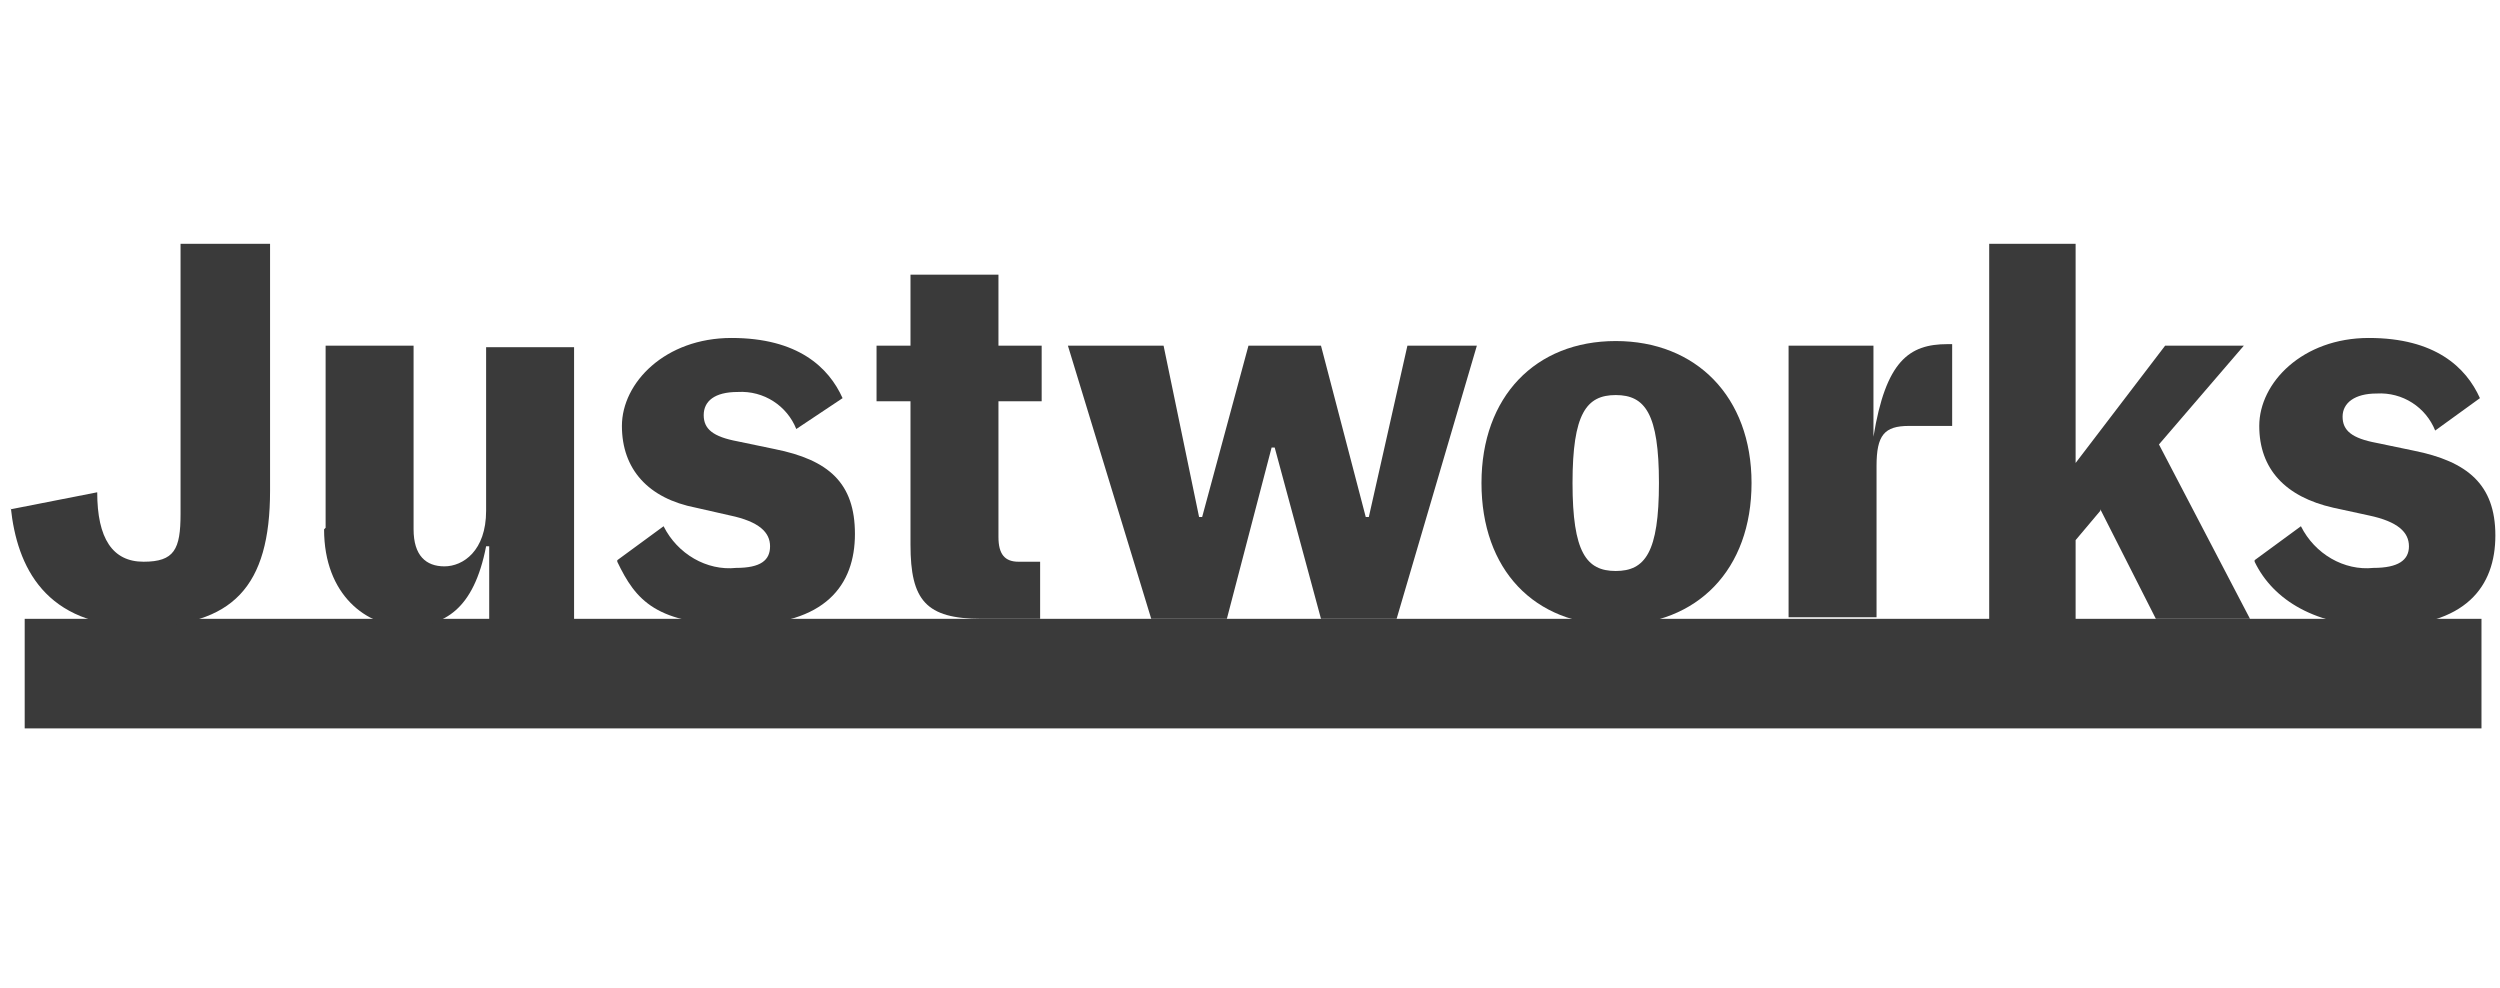
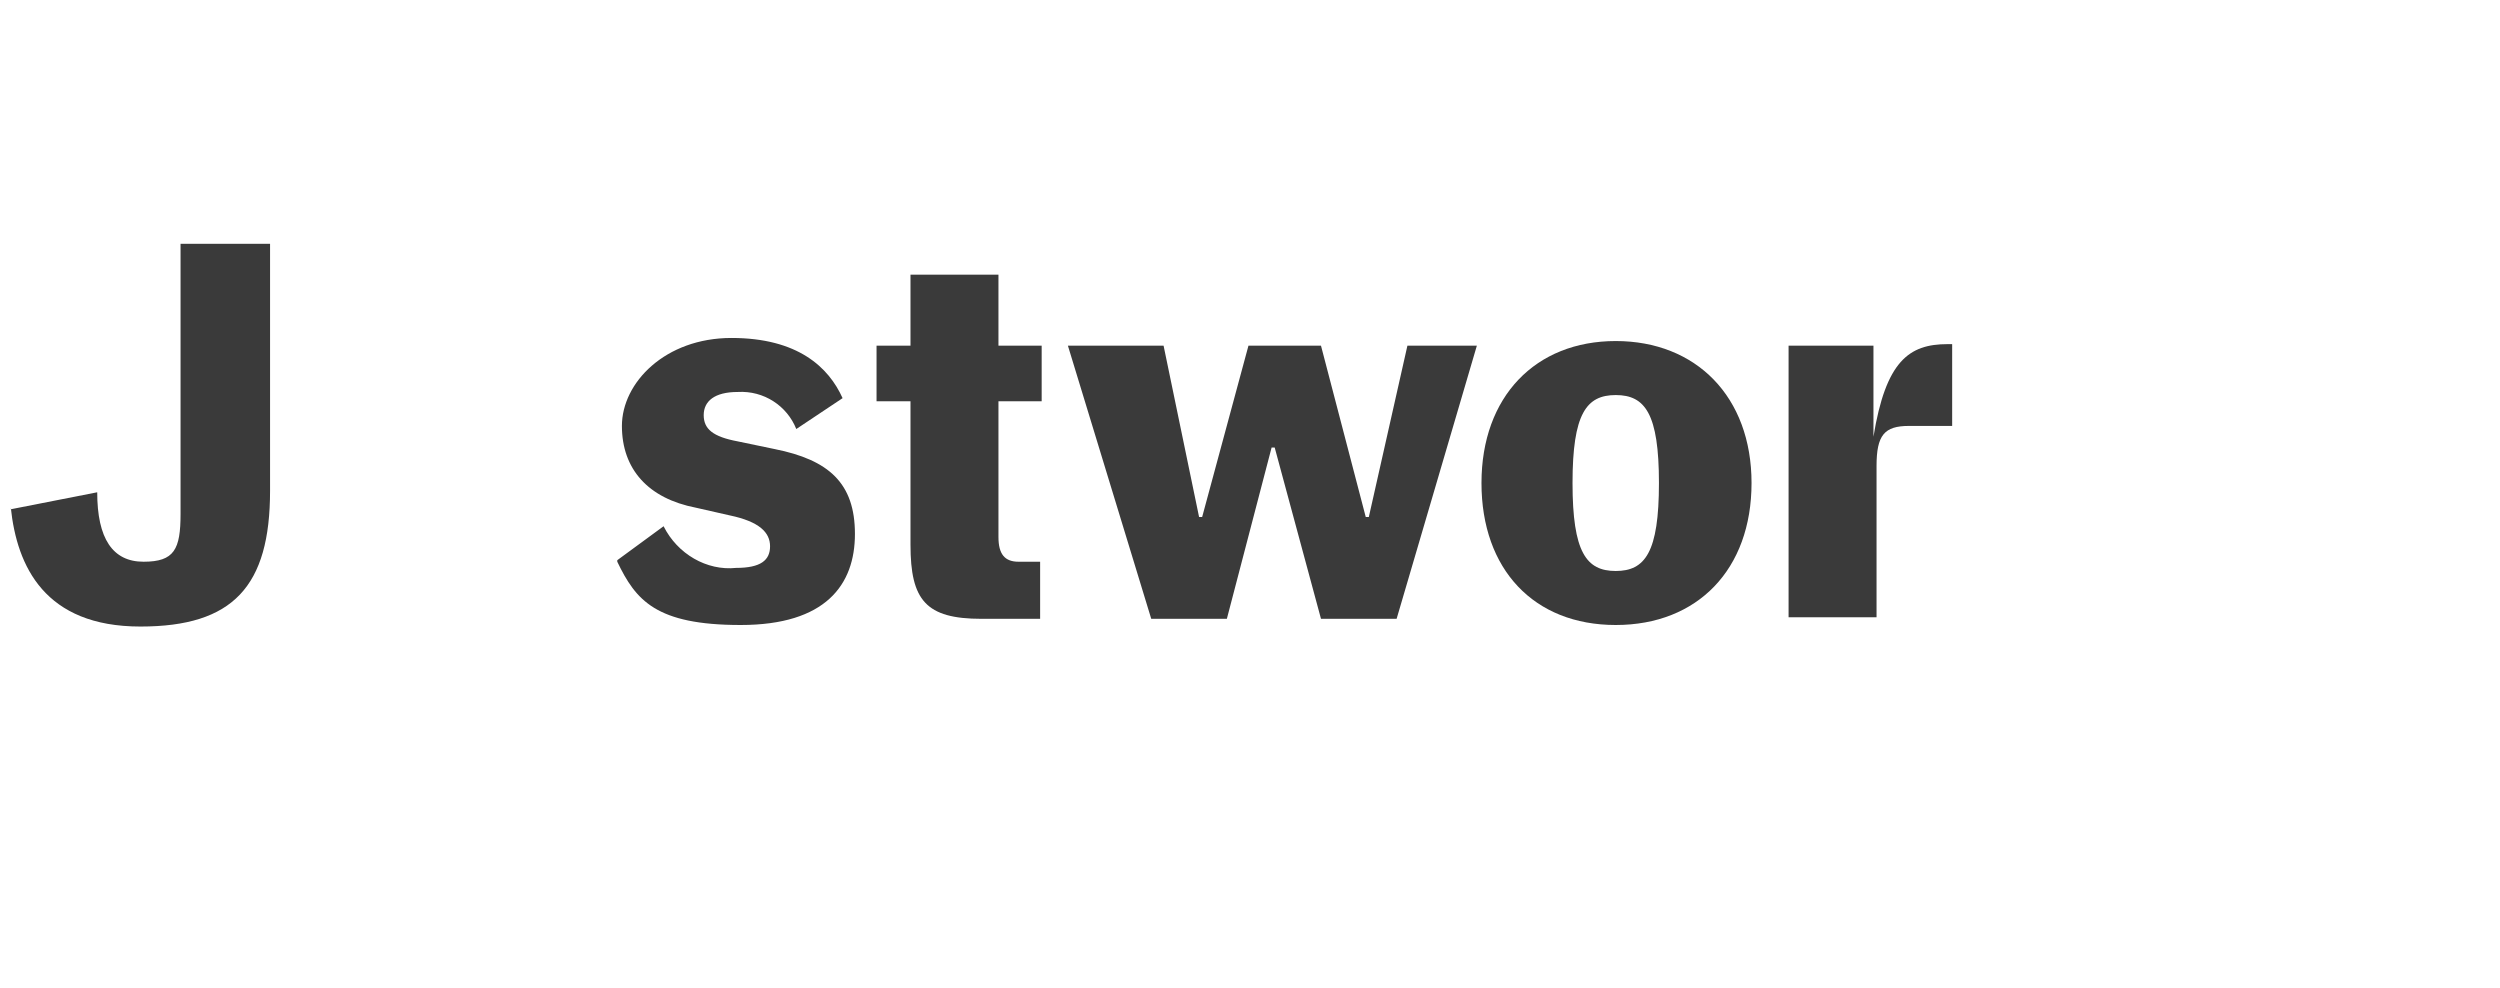
<svg xmlns="http://www.w3.org/2000/svg" id="Layer_1" version="1.1" viewBox="0 0 162 64">
  <defs>
    <style>
      .st0 {
        fill: none;
      }

      .st1 {
        fill: #3a3a3a;
      }

      .st2 {
        clip-path: url(#clippath);
      }
    </style>
    <clipPath id="clippath">
      <rect class="st0" y="15" width="162" height="33" />
    </clipPath>
  </defs>
  <g class="st2">
    <g>
-       <path class="st1" d="M160.7,40.1H1.6v7.1h159.2v-7.1Z" />
      <path class="st1" d="M.7,33l5.6-1.1c0,3,1,4.5,3,4.5s2.4-.8,2.4-3.1V15.8h5.8v16c0,6.2-2.4,8.8-8.4,8.8-6.2,0-8-3.9-8.4-7.7Z" />
-       <path class="st1" d="M21.1,34.2v-11.8h5.7v11.9c0,1.7.8,2.4,2,2.4s2.7-1,2.7-3.6v-10.6h5.7v17.7h-5.5v-4.8h-.2c-.8,4.1-2.7,5.2-5.2,5.2s-5.3-2-5.3-6.3Z" />
      <path class="st1" d="M40,36.3l3-2.2c.9,1.8,2.8,2.9,4.7,2.7,1.6,0,2.2-.5,2.2-1.4s-.7-1.6-2.6-2l-2.2-.5c-3.1-.6-4.8-2.5-4.8-5.3s2.8-5.7,7.1-5.7,6.3,1.9,7.2,3.9l-3,2c-.6-1.5-2.1-2.5-3.8-2.4-1.5,0-2.2.6-2.2,1.5s.6,1.4,2.2,1.7l2.4.5c3.5.7,5.2,2.2,5.2,5.5s-1.9,5.9-7.4,5.9-6.8-1.6-8-4.1Z" />
      <path class="st1" d="M59,35.3v-9.3h-2.2v-3.6h2.2v-4.6h5.7v4.6h2.8v3.6h-2.8v8.8c0,1.1.4,1.6,1.3,1.6h1.4v3.7h-3.8c-3.6,0-4.6-1.2-4.6-4.8Z" />
      <path class="st1" d="M69.2,22.4h6.2l2.3,11.1h.2l3-11.1h4.7l2.9,11.1h.2l2.5-11.1h4.5l-5.2,17.7h-4.9l-3-11.1h-.2l-2.9,11.1h-4.9l-5.4-17.7Z" />
      <path class="st1" d="M96,31.3c0-5.6,3.5-9.2,8.7-9.2s8.8,3.6,8.8,9.2-3.5,9.2-8.8,9.2-8.7-3.6-8.7-9.2ZM107.5,31.3c0-4.5-.9-5.7-2.8-5.7s-2.8,1.2-2.8,5.7.9,5.7,2.8,5.7,2.8-1.2,2.8-5.7Z" />
      <path class="st1" d="M116,22.4h5.4v5.9h0c.8-4.9,2.3-6,4.8-6h.3v5.3h-2.8c-1.6,0-2.1.6-2.1,2.6v9.8h-5.7v-17.6Z" />
-       <path class="st1" d="M136.1,33.1l-1.6,1.9v5.2h-5.6V15.8h5.6v14.2l5.8-7.6h5.1l-5.5,6.4,5.9,11.3h-6.1l-3.6-7.1Z" />
-       <path class="st1" d="M146.1,36.3l3-2.2c.9,1.8,2.8,2.9,4.7,2.7,1.6,0,2.3-.5,2.3-1.4s-.7-1.6-2.6-2l-2.3-.5c-3.1-.7-4.8-2.5-4.8-5.3s2.8-5.7,7.1-5.7,6.3,1.9,7.2,3.9l-2.9,2.1c-.6-1.5-2.1-2.5-3.8-2.4-1.4,0-2.2.6-2.2,1.5s.6,1.4,2.2,1.7l2.4.5c3.5.7,5.3,2.2,5.3,5.5s-1.9,5.9-7.4,5.9c-4.2,0-7-1.7-8.2-4.2Z" />
    </g>
  </g>
</svg>